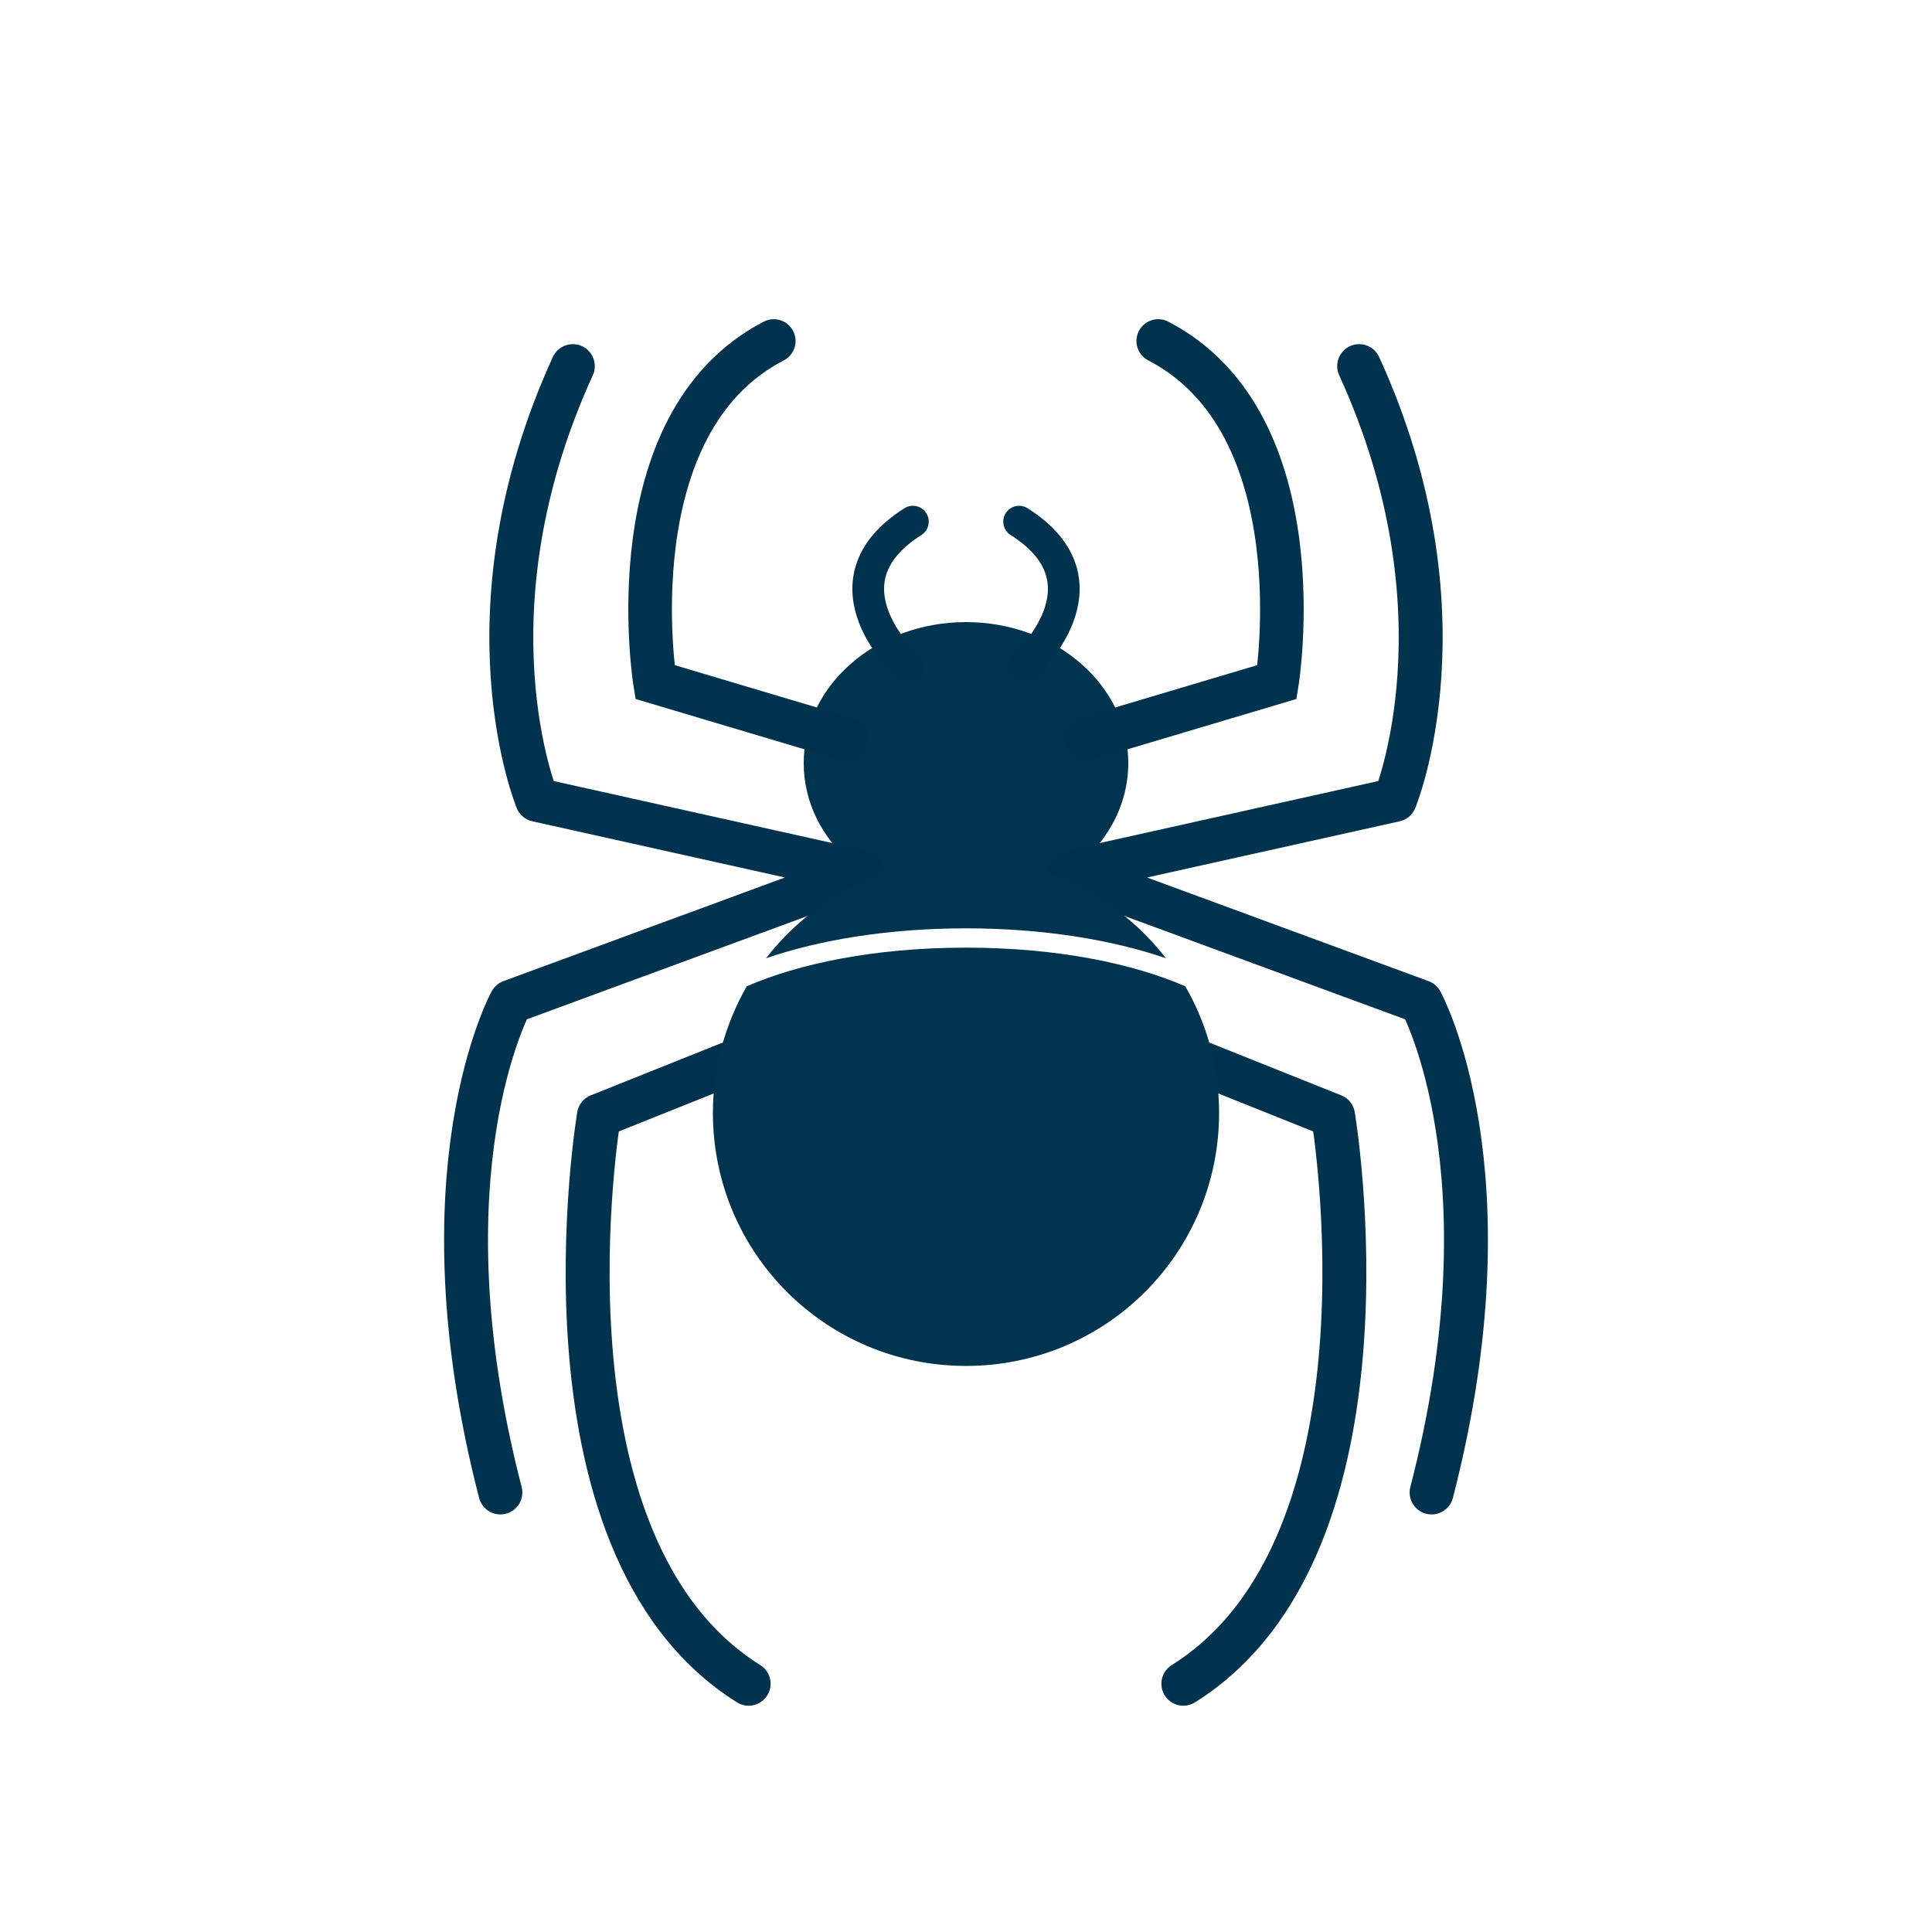
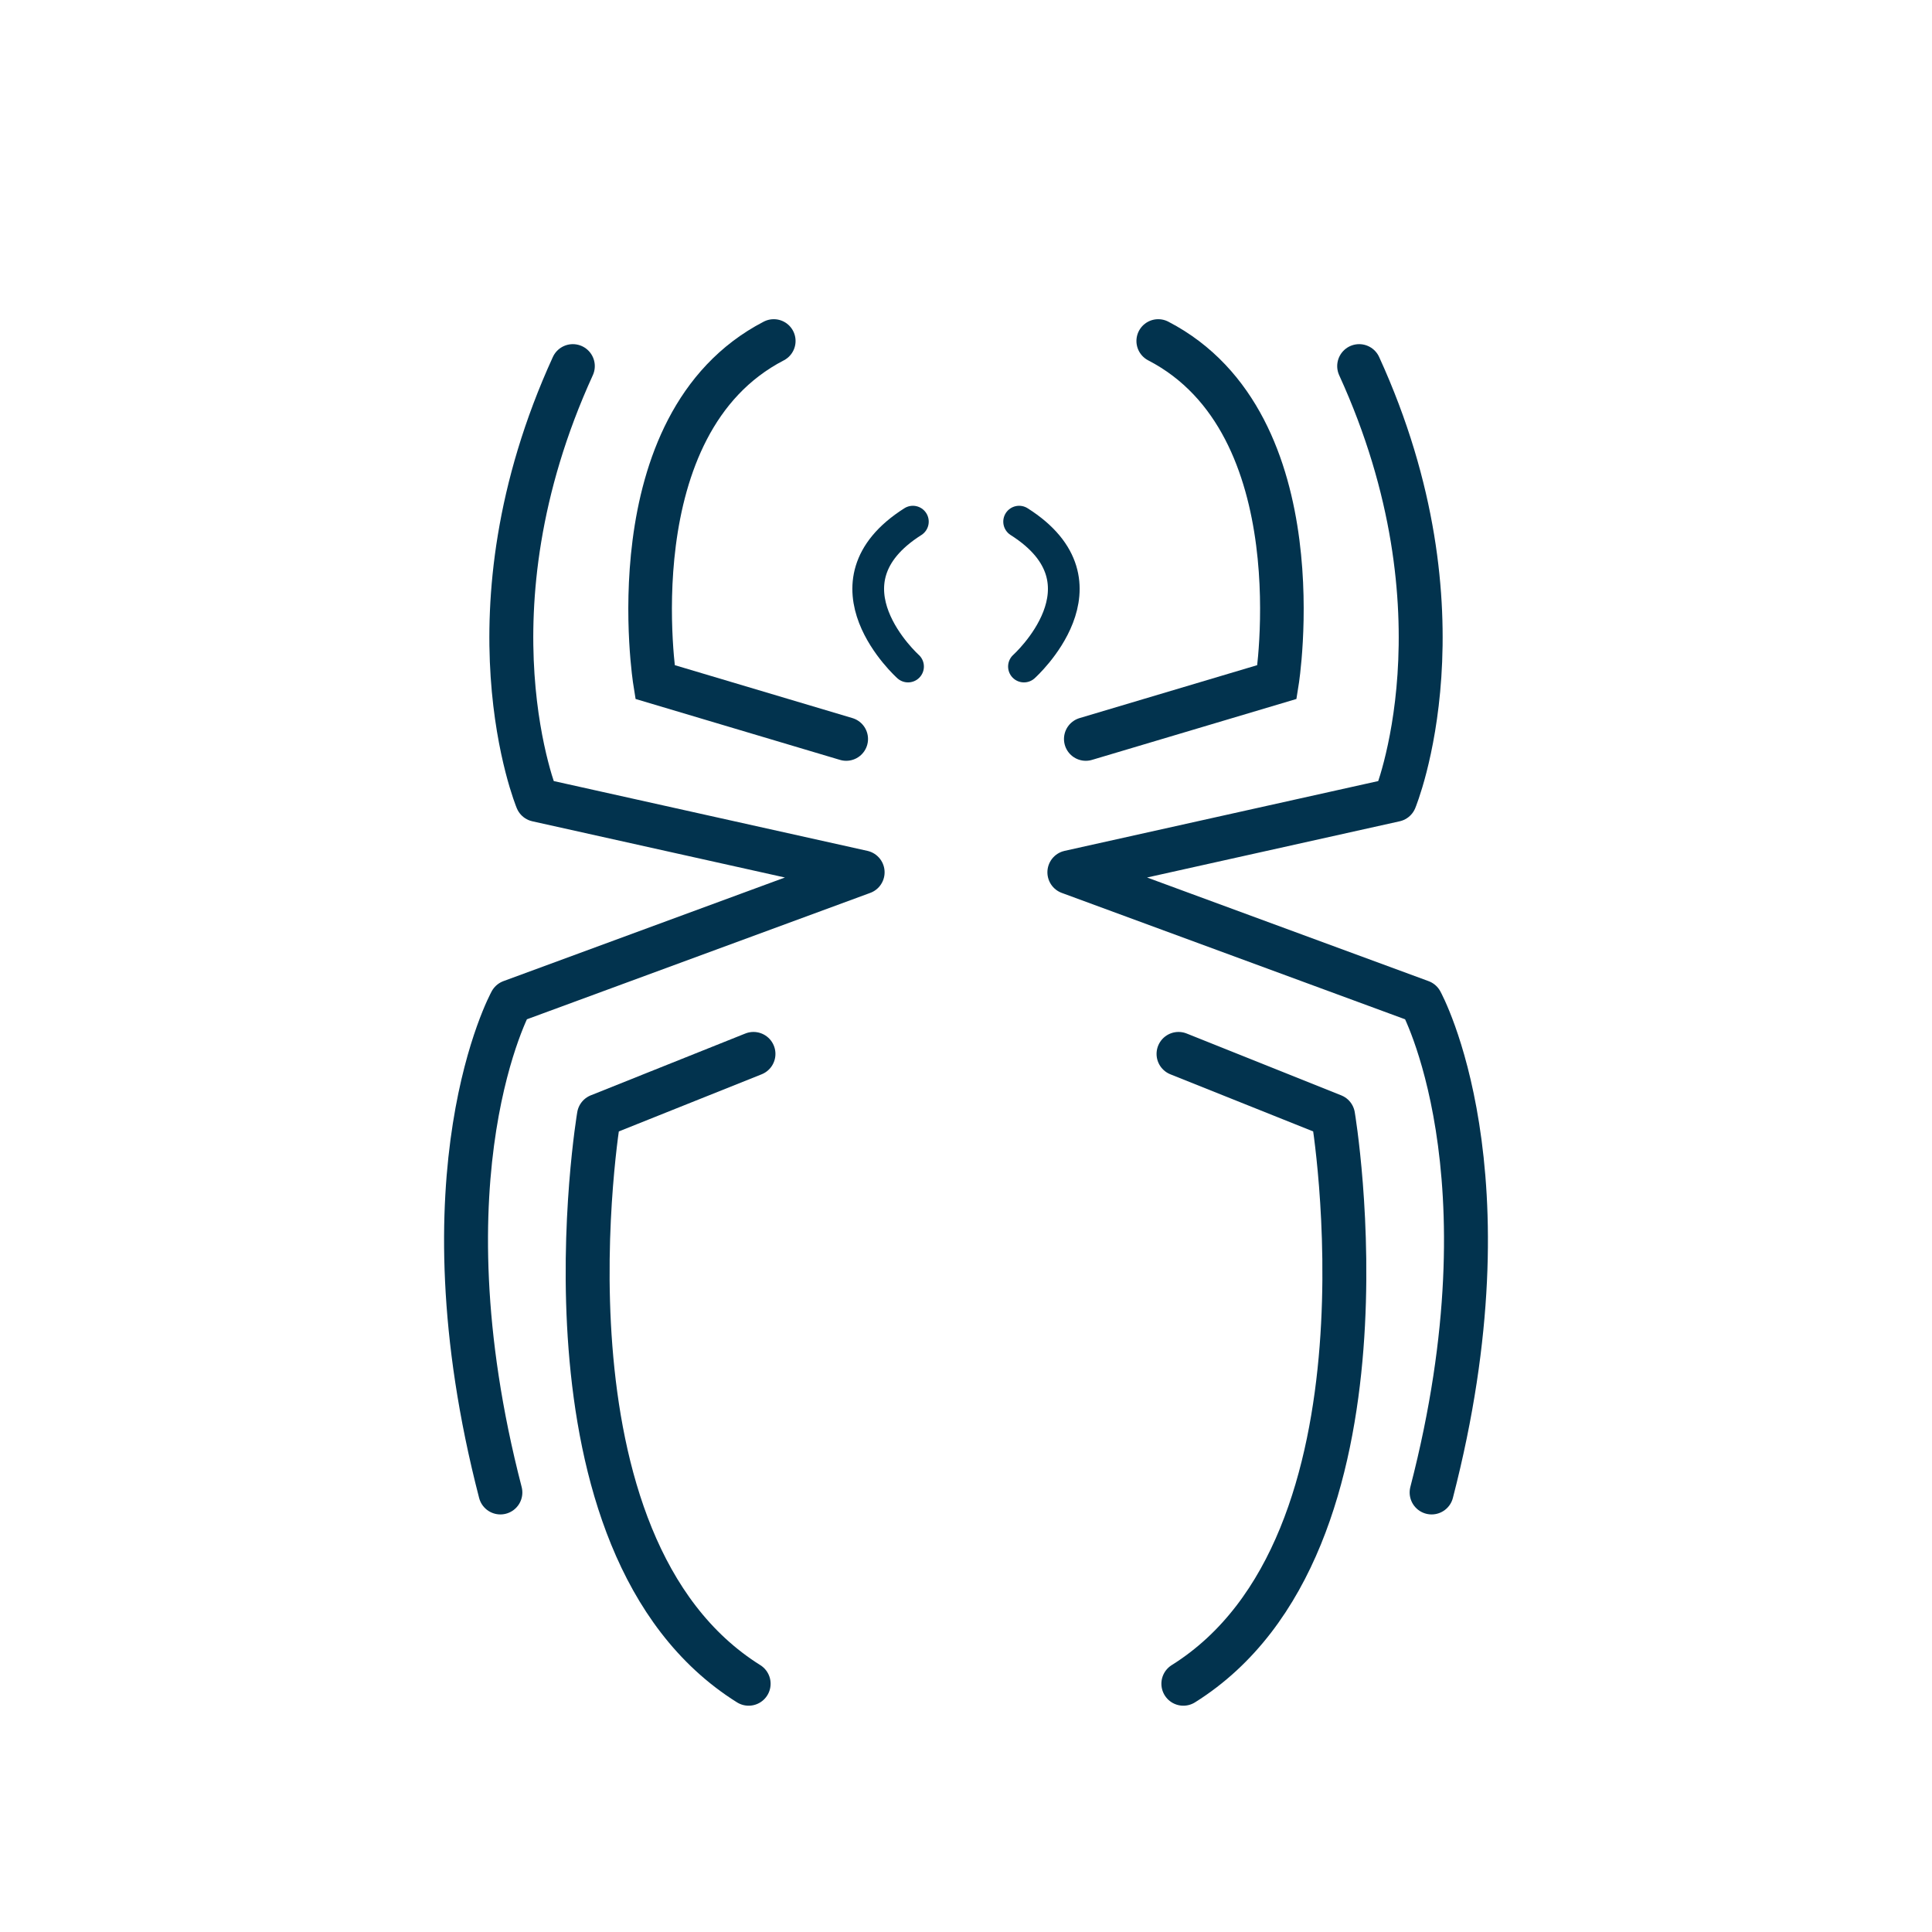
<svg xmlns="http://www.w3.org/2000/svg" version="1.1" id="Layer_1" x="0px" y="0px" viewBox="0 0 200 200" style="enable-background:new 0 0 200 200;" xml:space="preserve">
  <style type="text/css">
	.st0{fill:#01344E;}
	.st1{fill:#02334E;}
	.st2{fill:none;stroke:#02334E;stroke-width:1.885;stroke-linecap:round;stroke-linejoin:round;stroke-miterlimit:10;}
	.st3{fill:none;stroke:#02334E;stroke-width:3.881;stroke-linecap:round;stroke-linejoin:round;stroke-miterlimit:10;}
	.st4{fill:none;stroke:#02334E;stroke-width:6.062;stroke-linecap:round;stroke-linejoin:round;stroke-miterlimit:10;}
	.st5{fill:none;stroke:#02334E;stroke-width:3.402;stroke-linecap:round;stroke-linejoin:round;stroke-miterlimit:10;}
	.st6{fill:none;}
	.st7{fill:none;stroke:#02334E;stroke-width:3.887;stroke-linecap:round;stroke-linejoin:round;stroke-miterlimit:10;}
	.st8{fill:none;stroke:#02334E;stroke-width:5.54;stroke-linecap:round;stroke-linejoin:round;stroke-miterlimit:10;}
	.st9{fill:none;stroke:#02334E;stroke-width:3;stroke-linecap:round;stroke-linejoin:round;stroke-miterlimit:10;}
	.st10{fill:none;stroke:#01344E;stroke-width:5.5;stroke-linecap:round;stroke-linejoin:round;stroke-miterlimit:10;}
	.st11{fill:none;stroke:#01344E;stroke-width:5.5;stroke-linecap:round;stroke-miterlimit:10;}
	.st12{fill:none;stroke:#02334E;stroke-width:4.547;stroke-linecap:round;stroke-linejoin:round;stroke-miterlimit:10;}
	.st13{fill:none;stroke:#02334E;stroke-width:4.514;stroke-linecap:round;stroke-miterlimit:10;}
	.st14{fill:none;stroke:#02334E;stroke-width:3.283;stroke-linecap:round;stroke-linejoin:round;stroke-miterlimit:10;}
	.st15{fill:none;stroke:#02334E;stroke-width:4.606;stroke-linecap:round;stroke-miterlimit:10;}
	.st16{fill:none;stroke:#02334E;stroke-width:2.512;stroke-linecap:round;stroke-miterlimit:10;}
	.st17{fill:none;stroke:#01344E;stroke-width:4.763;stroke-linecap:round;stroke-miterlimit:10;}
	.st18{fill:none;stroke:#01344E;stroke-width:3.464;stroke-linecap:round;stroke-miterlimit:10;}
</style>
  <g>
-     <ellipse class="st0" cx="100" cy="79" rx="16.8" ry="14.6" />
    <g>
      <g>
        <path class="st12" d="M122,109.1l16,6.4c0,0,7.5,44.4-15.5,58.8" />
        <path class="st12" d="M148.2,154.5c8.6-33.2-1.1-50.8-1.1-50.8l-36.4-13.4l33.7-7.5c0,0,8-19.3-3.7-44.9" />
        <path class="st13" d="M112.4,76.5l19.8-5.9c0,0,4.3-26.7-12.3-35.3" />
        <path class="st14" d="M106,69c0,0,9.6-8.6-0.5-15" />
      </g>
      <g>
        <path class="st12" d="M78,109.1l-16,6.4c0,0-7.5,44.4,15.5,58.8" />
        <path class="st12" d="M51.8,154.5c-8.6-33.2,1.1-50.8,1.1-50.8l36.4-13.4l-33.7-7.5c0,0-8-19.3,3.7-44.9" />
        <path class="st13" d="M87.6,76.5l-19.8-5.9c0,0-4.3-26.7,12.3-35.3" />
        <path class="st14" d="M94,69c0,0-9.6-8.6,0.5-15" />
      </g>
    </g>
    <g>
-       <path class="st0" d="M100,98.1c-9.6,0-17.4,1.7-22.7,4c-2.2,3.9-3.5,8.3-3.5,13.1c0,14.5,11.7,26.2,26.2,26.2    c14.5,0,26.2-11.7,26.2-26.2c0-4.8-1.3-9.3-3.5-13.1C117.4,99.8,109.6,98.1,100,98.1z" />
-       <path class="st0" d="M100,96.1c8,0,15.2,1.2,20.7,3.1C115.9,93,108.4,89,100,89c-8.4,0-15.9,4-20.7,10.2    C84.8,97.3,92,96.1,100,96.1z" />
-     </g>
+       </g>
  </g>
</svg>